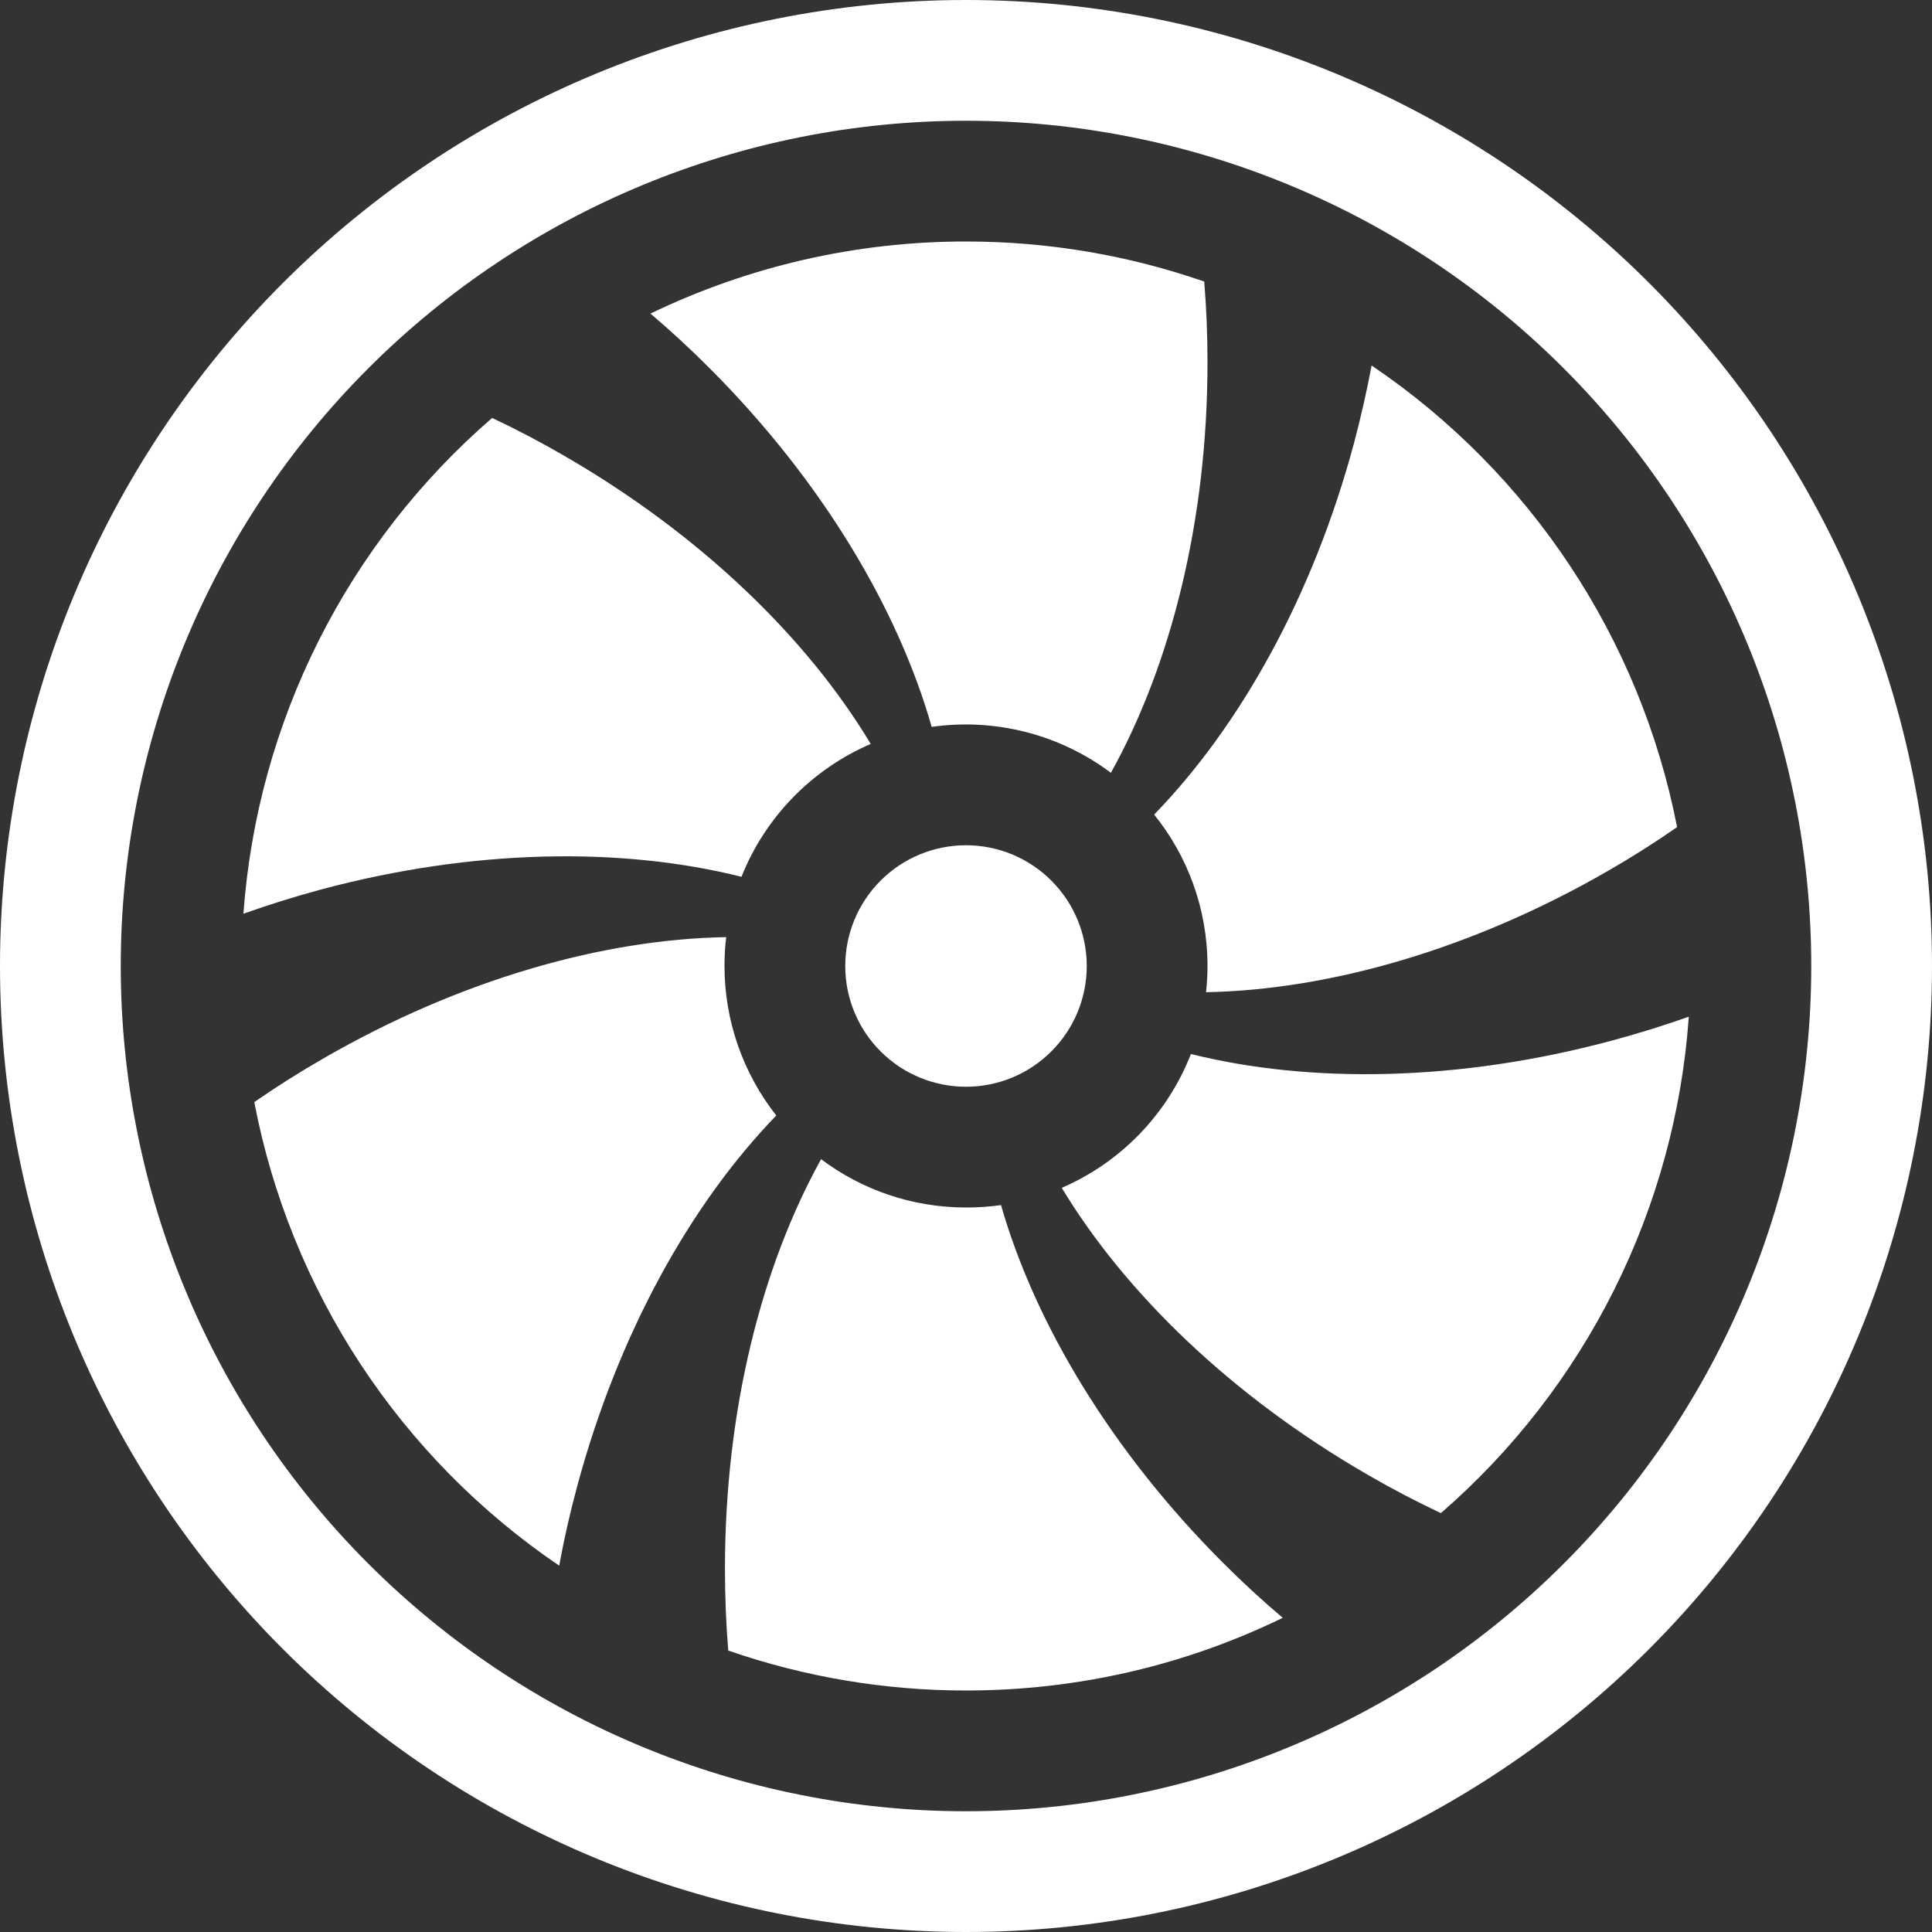
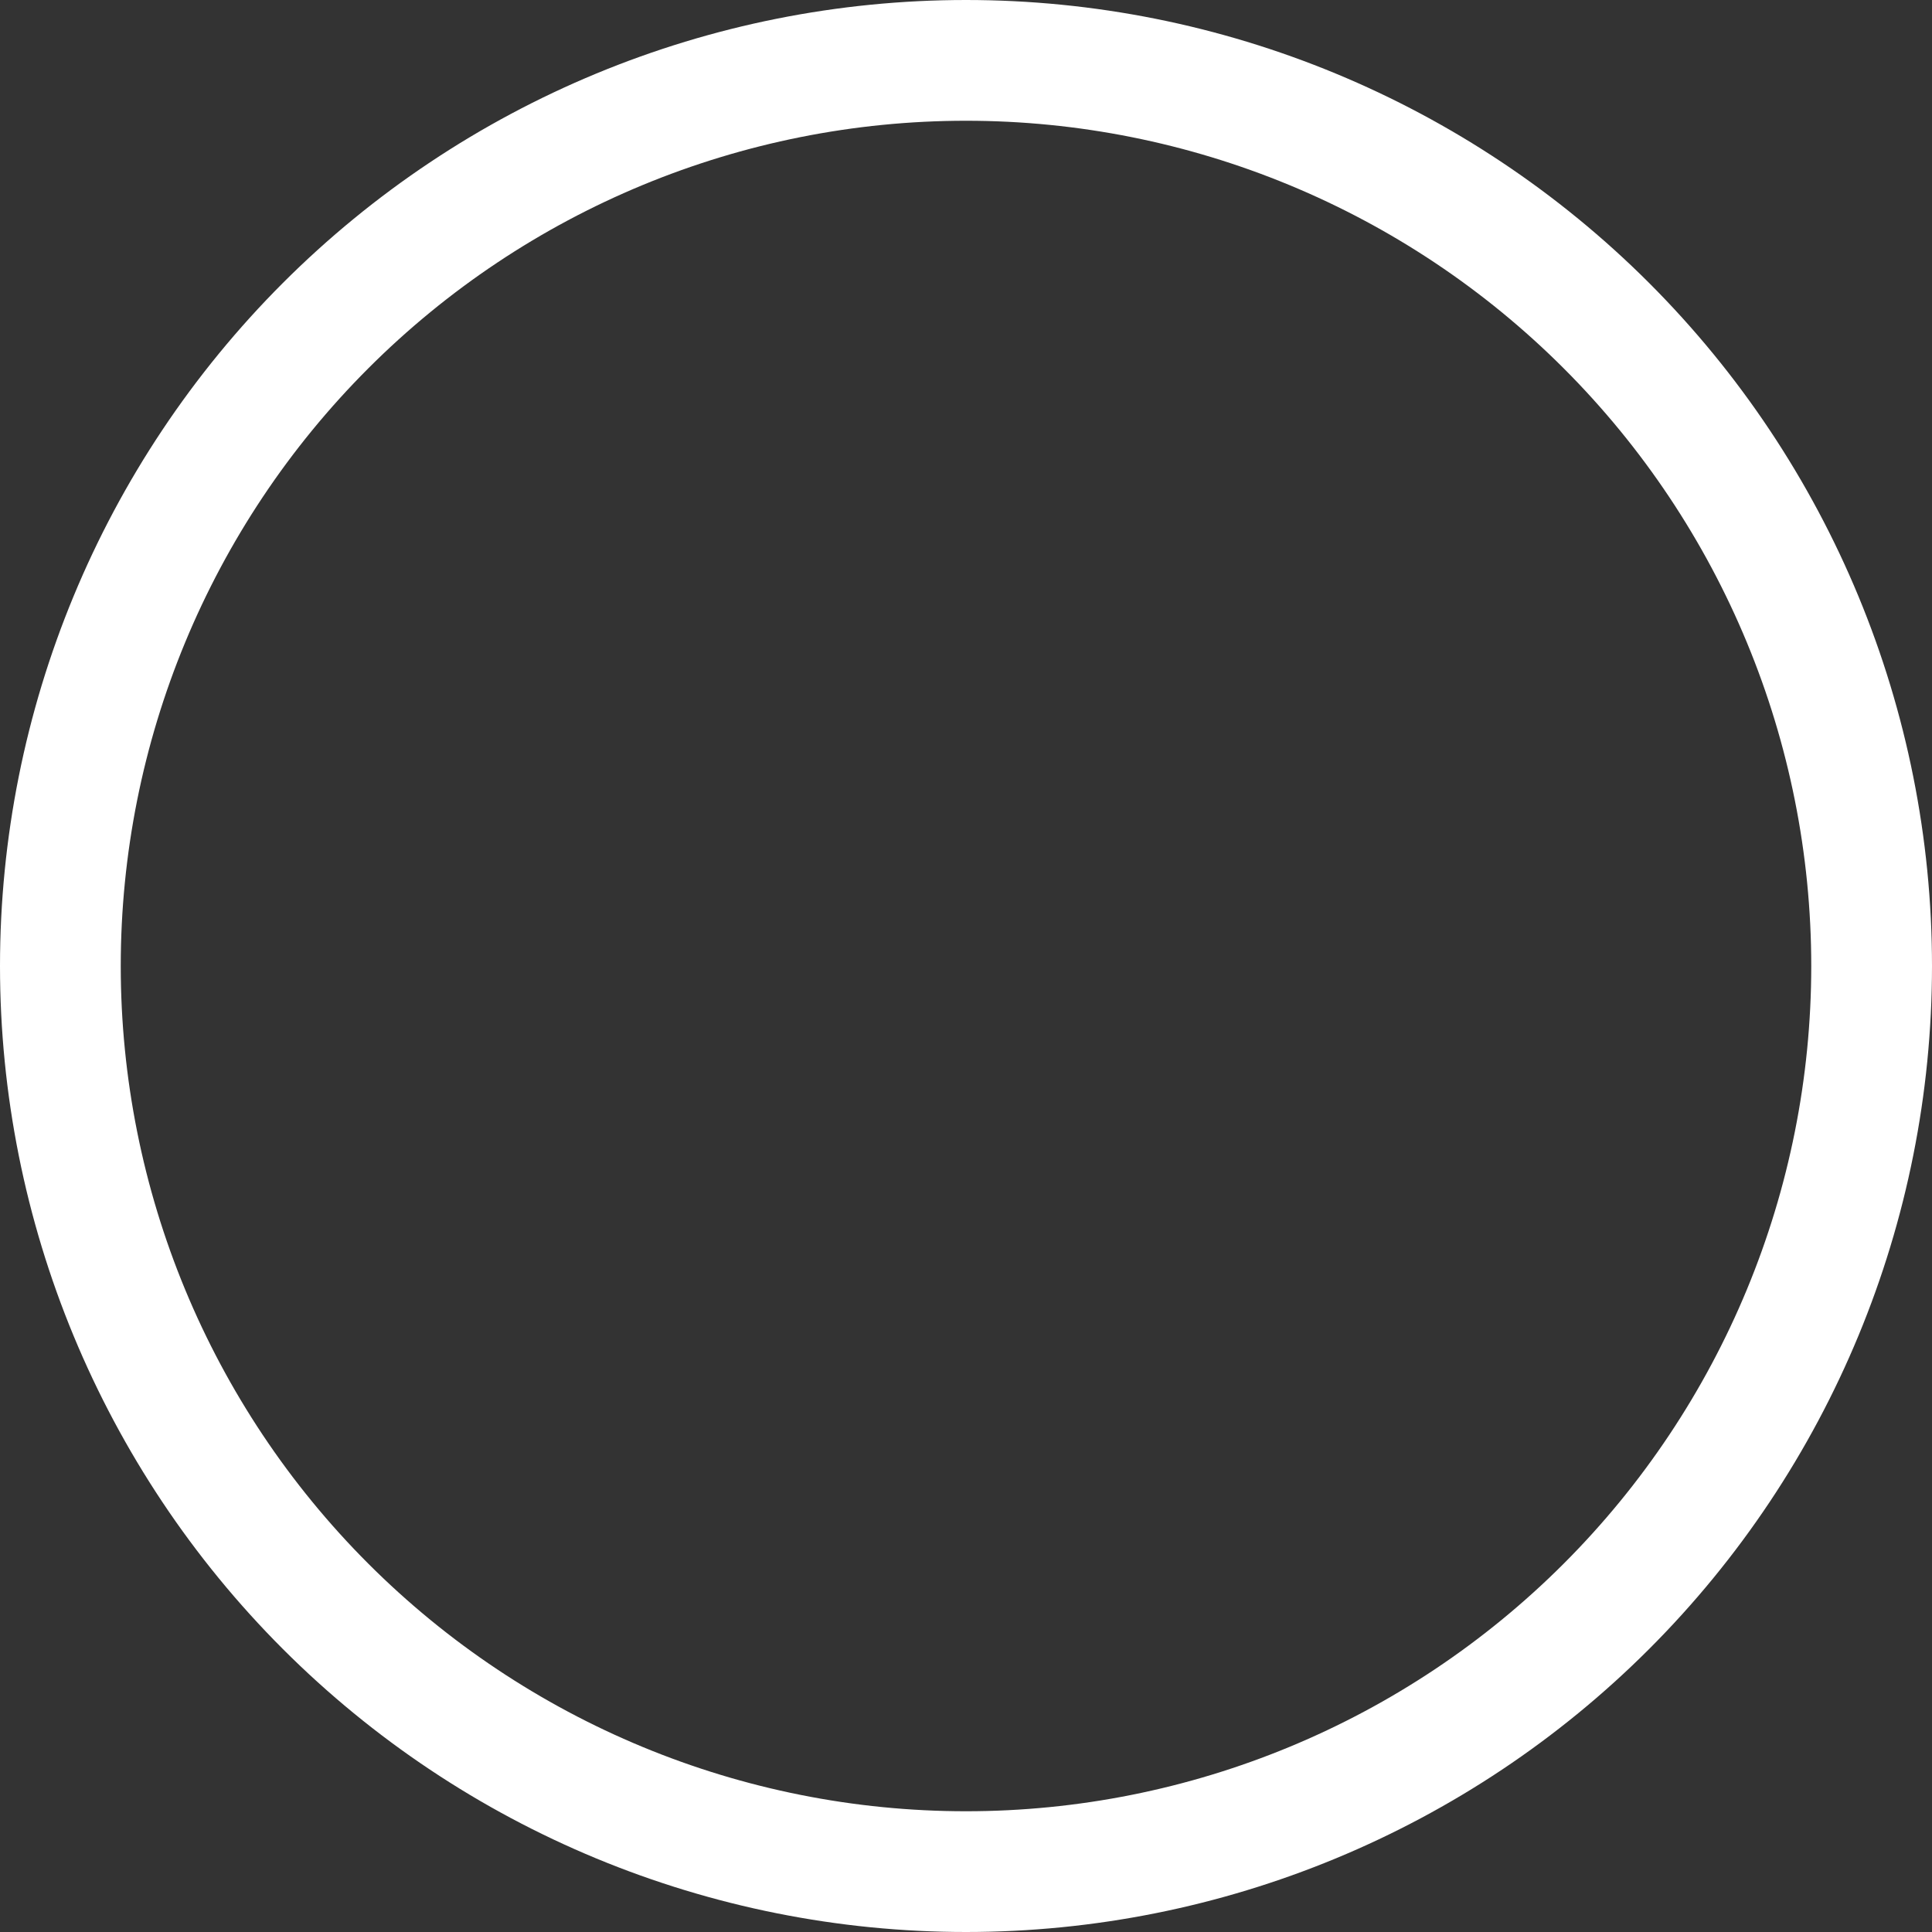
<svg xmlns="http://www.w3.org/2000/svg" width="50" height="50" viewBox="0 0 50 50" fill="none">
  <rect x="0" y="0" width="50" height="50" fill="#333333" stroke="none" />
  <g clip-path="url(#clip0_2160_4233)">
-     <path d="M31.25 9.375C31.25 13.478 30.3 17.212 28.75 20C28.093 19.507 27.345 19.148 26.549 18.945C25.753 18.741 24.925 18.696 24.112 18.812C23.237 15.744 21.269 12.438 18.369 9.534C17.877 9.04 17.365 8.567 16.834 8.116C19.381 6.886 22.172 6.248 25 6.25C27.159 6.25 29.234 6.616 31.165 7.287C31.222 7.973 31.25 8.669 31.25 9.375ZM31.25 25C31.25 25.229 31.237 25.455 31.212 25.678C34.394 25.619 38.087 24.575 41.622 22.534C42.231 22.184 42.825 21.807 43.403 21.406C42.453 16.534 39.609 12.238 35.497 9.459C35.37 10.131 35.219 10.798 35.044 11.459C33.981 15.425 32.094 18.791 29.869 21.081C30.734 22.153 31.25 23.519 31.25 25ZM30.822 27.275C30.521 28.045 30.071 28.748 29.497 29.343C28.923 29.938 28.237 30.413 27.478 30.741C29.119 33.459 31.869 36.131 35.4 38.169C36.025 38.531 36.655 38.861 37.29 39.159C39.151 37.545 40.676 35.579 41.777 33.374C42.878 31.17 43.533 28.77 43.706 26.312C43.058 26.542 42.39 26.749 41.703 26.934C37.753 27.994 33.912 28.047 30.822 27.278V27.275ZM25 31.25C23.594 31.25 22.294 30.784 21.25 30C19.706 32.781 18.762 36.506 18.762 40.597C18.762 41.318 18.79 42.024 18.847 42.716C20.826 43.402 22.905 43.751 25 43.75C27.937 43.75 30.719 43.075 33.197 41.869C32.659 41.414 32.141 40.936 31.644 40.438C28.753 37.544 26.784 34.247 25.906 31.188C25.612 31.229 25.31 31.25 25 31.25ZM18.75 25C18.75 24.75 18.764 24.501 18.794 24.253C15.606 24.306 11.903 25.35 8.356 27.4C7.749 27.749 7.157 28.123 6.581 28.522C7.044 30.942 7.979 33.247 9.332 35.306C10.686 37.364 12.433 39.136 14.472 40.519C14.597 39.832 14.752 39.152 14.934 38.478C15.997 34.519 17.872 31.159 20.09 28.869C19.222 27.766 18.75 26.404 18.75 25ZM8.29 23.025C12.25 21.962 16.097 21.916 19.19 22.691C19.803 21.147 21.012 19.909 22.534 19.253C20.897 16.522 18.14 13.838 14.594 11.791C13.989 11.44 13.369 11.114 12.737 10.816C10.874 12.427 9.347 14.389 8.242 16.591C7.137 18.792 6.477 21.19 6.3 23.647C6.944 23.418 7.607 23.21 8.29 23.025ZM25 28.125C25.829 28.125 26.623 27.796 27.209 27.21C27.796 26.624 28.125 25.829 28.125 25C28.125 24.171 27.796 23.376 27.209 22.79C26.623 22.204 25.829 21.875 25 21.875C24.171 21.875 23.376 22.204 22.79 22.79C22.204 23.376 21.875 24.171 21.875 25C21.875 25.829 22.204 26.624 22.79 27.21C23.376 27.796 24.171 28.125 25 28.125Z" fill="white" />
    <path d="M25 46.875C19.198 46.875 13.634 44.57 9.532 40.468C5.43 36.366 3.125 30.802 3.125 25C3.125 19.198 5.43 13.634 9.532 9.532C13.634 5.43 19.198 3.125 25 3.125C30.802 3.125 36.366 5.43 40.468 9.532C44.57 13.634 46.875 19.198 46.875 25C46.875 30.802 44.57 36.366 40.468 40.468C36.366 44.57 30.802 46.875 25 46.875ZM25 50C31.63 50 37.989 47.366 42.678 42.678C47.366 37.989 50 31.63 50 25C50 18.37 47.366 12.011 42.678 7.322C37.989 2.634 31.63 0 25 0C18.37 0 12.011 2.634 7.322 7.322C2.634 12.011 0 18.37 0 25C0 31.63 2.634 37.989 7.322 42.678C12.011 47.366 18.37 50 25 50Z" fill="white" />
  </g>
  <defs>
    <clipPath id="clip0_2160_4233">
      <rect width="50" height="50" fill="white" />
    </clipPath>
  </defs>
</svg>